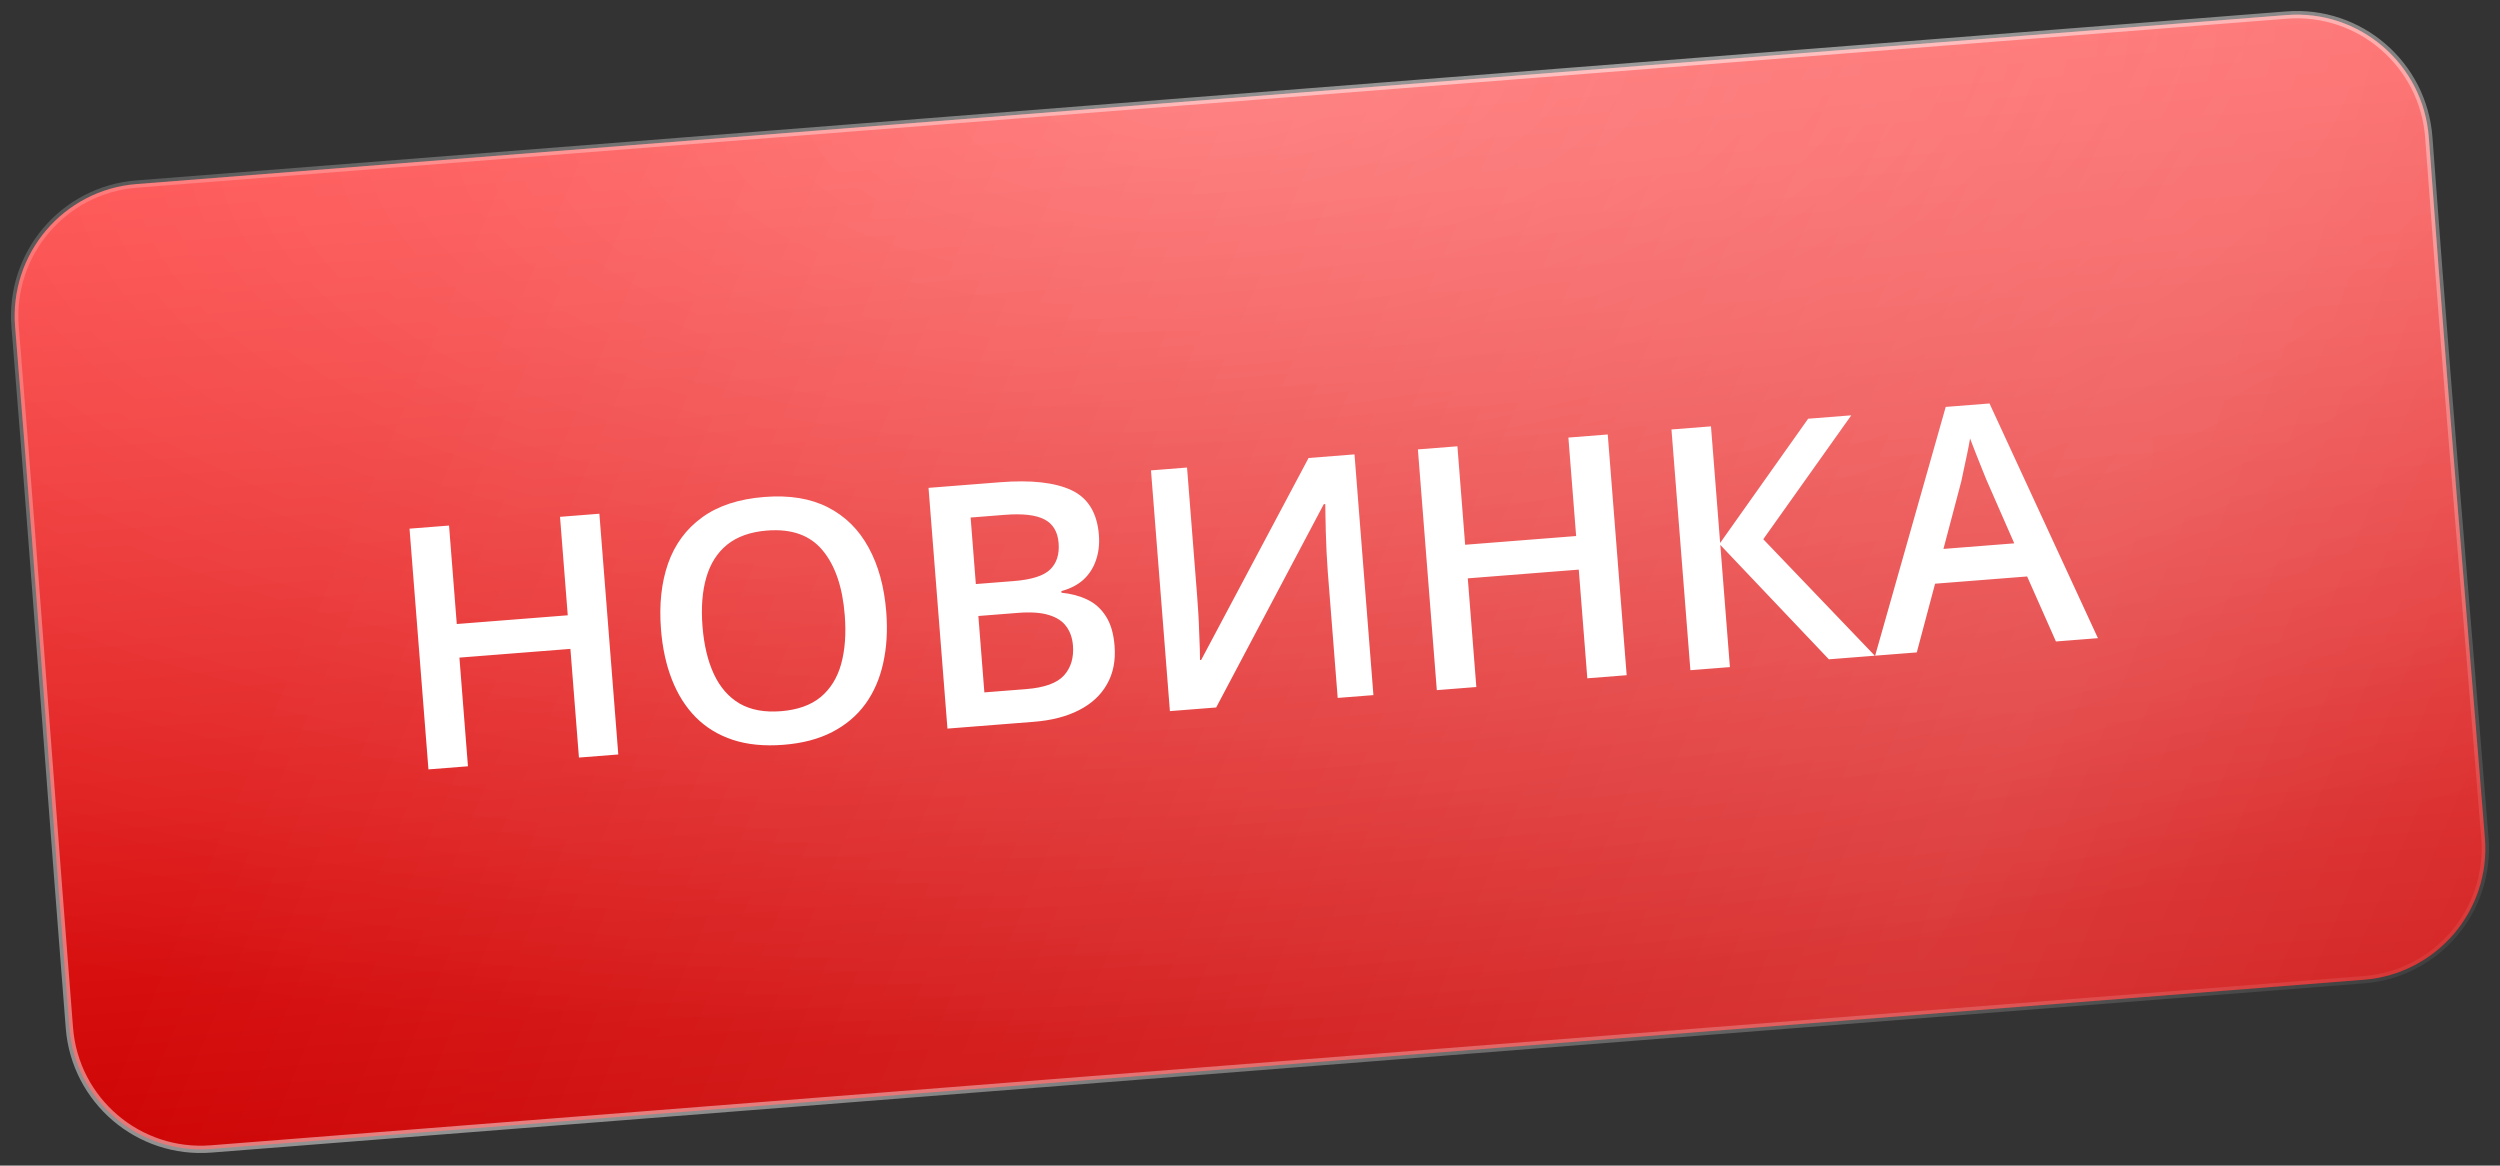
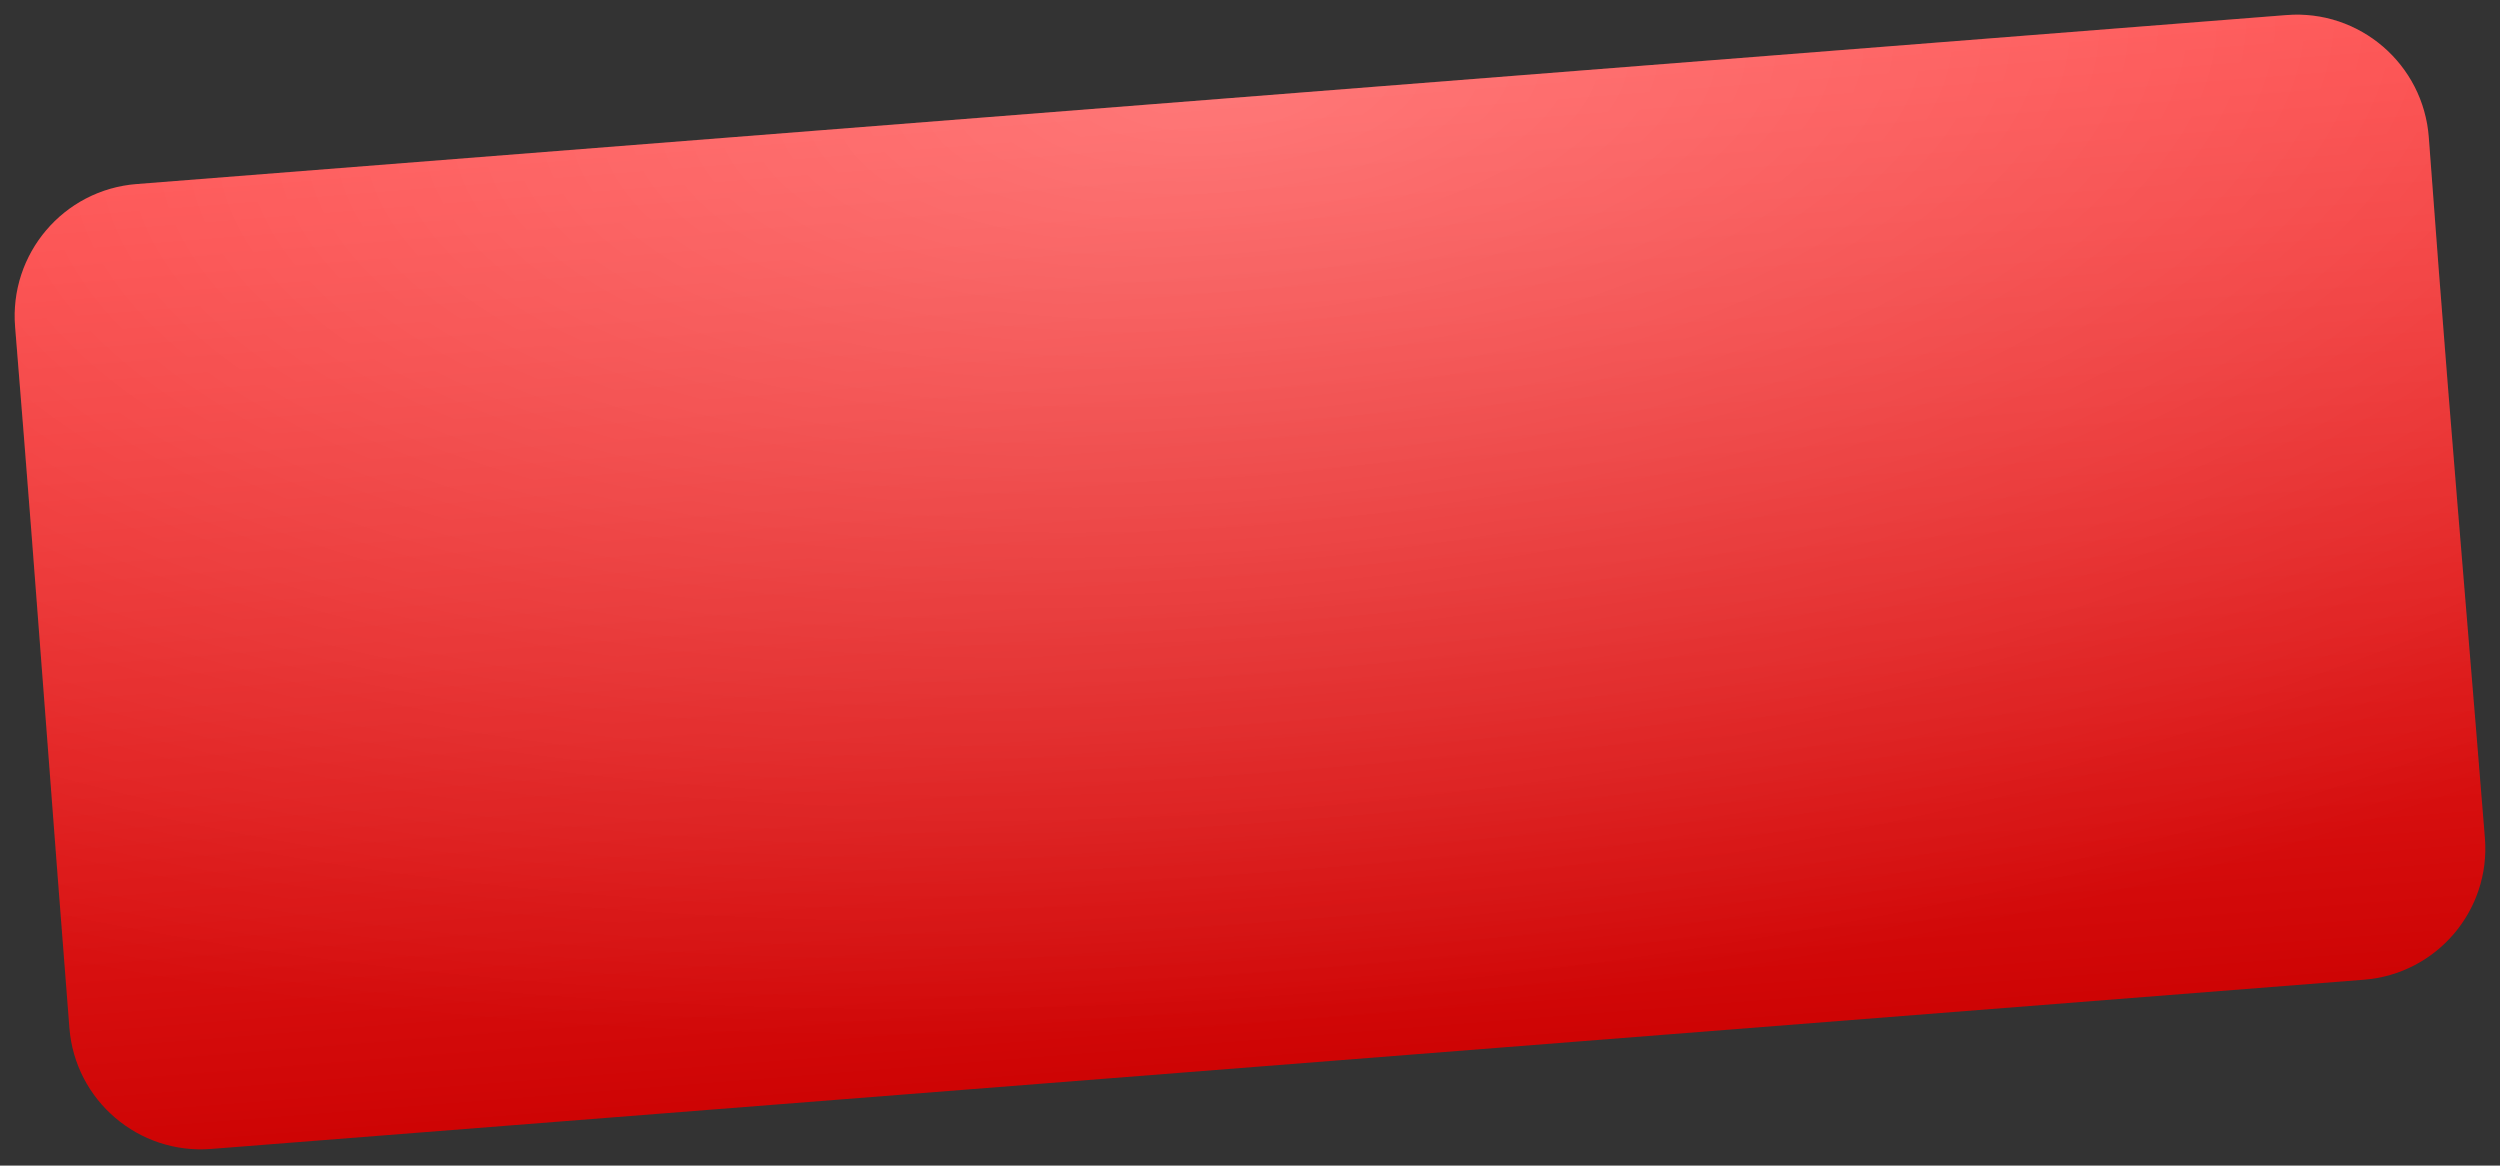
<svg xmlns="http://www.w3.org/2000/svg" width="474" height="221" viewBox="0 0 474 221" fill="none">
  <rect x="0" y="0" width="474" height="221" fill="#333333" stroke="none" />
  <path d="M2.865 61.976C1.737 48.135 12.047 35.987 25.876 34.9L433.529 2.857C447.387 1.767 459.482 12.193 460.501 26.072C463.095 61.387 465.386 89.034 467.704 117.002C468.83 130.586 469.963 144.245 471.139 158.895C472.242 172.644 461.961 184.673 448.201 185.755L40.026 217.839C26.273 218.92 14.239 208.654 13.159 194.906C11.578 174.793 10.219 156.869 8.89 139.344C7.004 114.462 5.178 90.382 2.865 61.976Z" fill="url(#paint0_linear_598_2)" />
  <path d="M2.865 61.976C1.737 48.135 12.047 35.987 25.876 34.9L433.529 2.857C447.387 1.767 459.482 12.193 460.501 26.072C463.095 61.387 465.386 89.034 467.704 117.002C468.83 130.586 469.963 144.245 471.139 158.895C472.242 172.644 461.961 184.673 448.201 185.755L40.026 217.839C26.273 218.92 14.239 208.654 13.159 194.906C11.578 174.793 10.219 156.869 8.89 139.344C7.004 114.462 5.178 90.382 2.865 61.976Z" fill="url(#paint1_radial_598_2)" fill-opacity="0.3" />
-   <path d="M2.865 61.976C1.737 48.135 12.047 35.987 25.876 34.9L433.529 2.857C447.387 1.767 459.482 12.193 460.501 26.072C463.095 61.387 465.386 89.034 467.704 117.002C468.83 130.586 469.963 144.245 471.139 158.895C472.242 172.644 461.961 184.673 448.201 185.755L40.026 217.839C26.273 218.92 14.239 208.654 13.159 194.906C11.578 174.793 10.219 156.869 8.89 139.344C7.004 114.462 5.178 90.382 2.865 61.976Z" fill="url(#paint2_radial_598_2)" fill-opacity="0.2" />
-   <path d="M2.865 61.976C1.737 48.135 12.047 35.987 25.876 34.9L433.529 2.857C447.387 1.767 459.482 12.193 460.501 26.072C463.095 61.387 465.386 89.034 467.704 117.002C468.83 130.586 469.963 144.245 471.139 158.895C472.242 172.644 461.961 184.673 448.201 185.755L40.026 217.839C26.273 218.92 14.239 208.654 13.159 194.906C11.578 174.793 10.219 156.869 8.89 139.344C7.004 114.462 5.178 90.382 2.865 61.976Z" stroke="url(#paint3_radial_598_2)" stroke-width="1.387" />
-   <path d="M117.229 143.047L109.767 143.634L108.148 123.029L87.106 124.683L88.725 145.288L81.233 145.876L77.645 100.234L85.138 99.645L86.605 118.314L107.647 116.66L106.18 97.991L113.641 97.404L117.229 143.047ZM168.035 116.028C168.311 119.546 168.115 122.786 167.448 125.749C166.8 128.69 165.673 131.271 164.067 133.491C162.46 135.691 160.369 137.457 157.793 138.791C155.217 140.124 152.139 140.931 148.56 141.213C144.917 141.499 141.71 141.186 138.936 140.273C136.184 139.358 133.841 137.93 131.909 135.988C129.997 134.044 128.49 131.66 127.389 128.835C126.287 126.011 125.598 122.84 125.322 119.323C124.952 114.619 125.4 110.459 126.665 106.841C127.949 103.201 130.097 100.289 133.109 98.104C136.139 95.898 140.079 94.604 144.929 94.223C149.674 93.85 153.694 94.507 156.989 96.196C160.284 97.885 162.85 100.426 164.688 103.821C166.544 107.193 167.66 111.262 168.035 116.028ZM133.194 118.767C133.47 122.284 134.189 125.296 135.349 127.801C136.507 130.286 138.13 132.148 140.217 133.387C142.323 134.604 144.937 135.089 148.059 134.844C151.202 134.597 153.708 133.709 155.577 132.18C157.445 130.63 158.746 128.538 159.481 125.904C160.215 123.25 160.444 120.164 160.167 116.647C159.747 111.298 158.346 107.199 155.965 104.349C153.603 101.478 150.092 100.225 145.429 100.591C142.307 100.837 139.791 101.726 137.88 103.258C135.99 104.789 134.667 106.872 133.911 109.507C133.153 112.121 132.914 115.208 133.194 118.767ZM176.049 92.499L189.629 91.431C195.519 90.969 200.03 91.473 203.161 92.944C206.292 94.415 208.022 97.242 208.351 101.425C208.488 103.174 208.3 104.78 207.787 106.244C207.293 107.686 206.5 108.911 205.406 109.918C204.311 110.905 202.922 111.621 201.24 112.068L201.265 112.38C203.058 112.553 204.673 112.981 206.109 113.664C207.565 114.345 208.747 115.394 209.654 116.809C210.582 118.223 211.139 120.106 211.323 122.458C211.543 125.247 211.063 127.672 209.885 129.733C208.727 131.792 206.961 133.429 204.585 134.641C202.23 135.853 199.377 136.59 196.026 136.853L179.636 138.142L176.049 92.499ZM185.021 110.735L192.201 110.171C195.594 109.904 197.902 109.168 199.127 107.962C200.351 106.756 200.88 105.091 200.713 102.968C200.543 100.804 199.64 99.304 198.004 98.469C196.388 97.633 193.895 97.347 190.523 97.612L184.029 98.123L185.021 110.735ZM185.497 116.792L186.636 131.278L194.534 130.657C198.031 130.382 200.433 129.512 201.742 128.048C203.051 126.584 203.615 124.697 203.433 122.387C203.322 120.972 202.903 119.769 202.176 118.779C201.47 117.788 200.377 117.067 198.896 116.618C197.414 116.148 195.456 116.009 193.021 116.2L185.497 116.792ZM218.226 89.184L225.063 88.646L226.965 112.841C227.046 113.882 227.126 115.027 227.203 116.278C227.281 117.528 227.335 118.749 227.366 119.94C227.417 121.13 227.459 122.195 227.491 123.135C227.521 124.054 227.532 124.723 227.523 125.142L227.742 125.125L248.103 86.835L256.813 86.151L260.401 131.793L253.626 132.326L251.739 108.318C251.651 107.194 251.576 105.975 251.514 104.661C251.453 103.346 251.405 102.072 251.371 100.84C251.337 99.607 251.314 98.519 251.303 97.578C251.292 96.636 251.281 95.967 251.271 95.57L250.99 95.592L230.586 134.137L221.813 134.826L218.226 89.184ZM308.416 128.019L300.955 128.606L299.335 108.001L278.293 109.655L279.913 130.26L272.42 130.849L268.832 85.206L276.325 84.617L277.792 103.286L298.834 101.632L297.367 82.963L304.828 82.376L308.416 128.019ZM355.463 124.321L346.753 125.006L326.17 103.316L327.99 126.481L320.498 127.069L316.91 81.427L324.403 80.838L326.14 102.941L342.822 79.39L351.002 78.747L334.315 102.236L355.463 124.321ZM389.805 121.622L384.344 109.298L366.892 110.669L363.424 123.695L355.526 124.316L368.907 77.151L377.211 76.499L397.766 120.996L389.805 121.622ZM381.903 103.019L376.582 90.872C376.373 90.344 376.074 89.603 375.685 88.649C375.294 87.675 374.902 86.69 374.51 85.695C374.116 84.679 373.787 83.825 373.523 83.134C373.382 84.003 373.198 84.981 372.969 86.067C372.759 87.131 372.545 88.132 372.325 89.07C372.127 90.007 371.974 90.731 371.868 91.243L368.479 104.074L381.903 103.019Z" fill="white" />
  <defs>
    <linearGradient id="paint0_linear_598_2" x1="229.516" y1="16.104" x2="244.329" y2="204.568" gradientUnits="userSpaceOnUse">
      <stop stop-color="#FF3F3F" />
      <stop offset="1" stop-color="#CD0303" />
    </linearGradient>
    <radialGradient id="paint1_radial_598_2" cx="0" cy="0" r="1" gradientUnits="userSpaceOnUse" gradientTransform="translate(229.847 16.078) rotate(85.506) scale(178.456 426.439)">
      <stop stop-color="white" />
      <stop offset="1" stop-color="white" stop-opacity="0" />
    </radialGradient>
    <radialGradient id="paint2_radial_598_2" cx="0" cy="0" r="1" gradientUnits="userSpaceOnUse" gradientTransform="translate(379.774 150.243) rotate(-156.742) scale(312.465 2755.64)">
      <stop stop-color="white" />
      <stop offset="1" stop-color="white" stop-opacity="0" />
    </radialGradient>
    <radialGradient id="paint3_radial_598_2" cx="0" cy="0" r="1" gradientUnits="userSpaceOnUse" gradientTransform="translate(217.92 94.785) rotate(56.235) scale(234.978 1030.06)">
      <stop stop-color="white" stop-opacity="0.59" />
      <stop offset="1" stop-color="white" stop-opacity="0" />
    </radialGradient>
  </defs>
</svg>